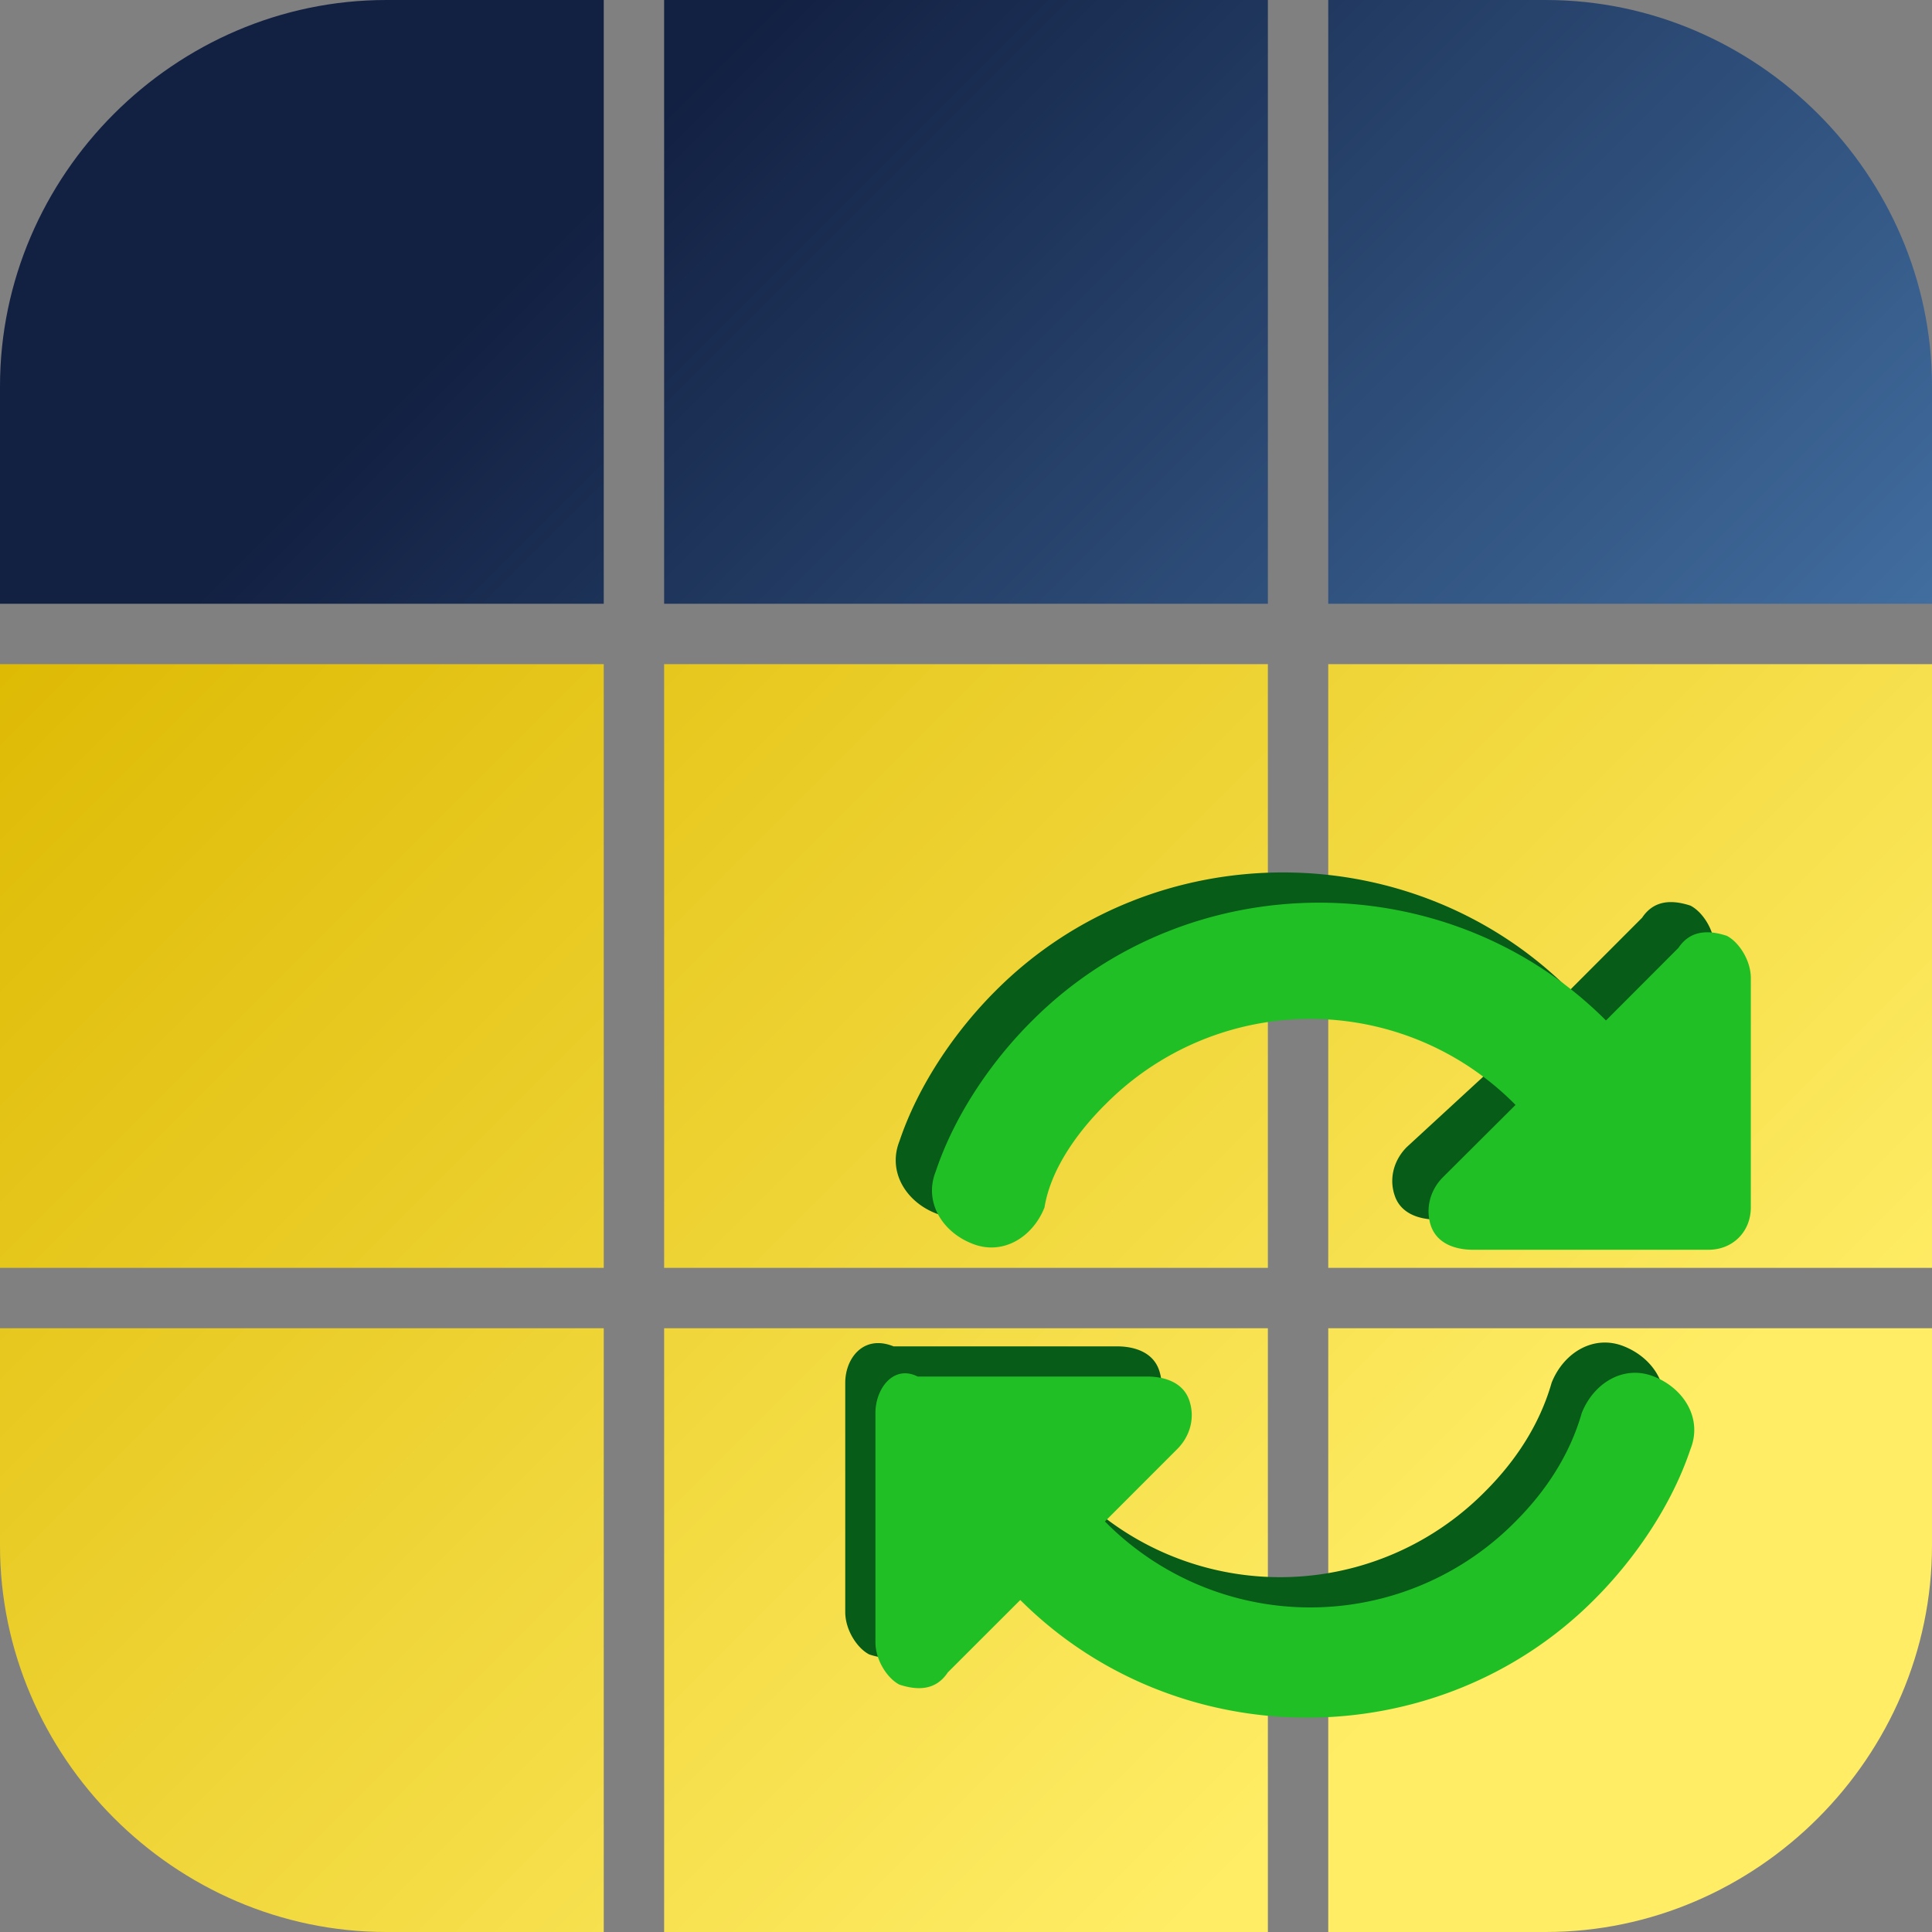
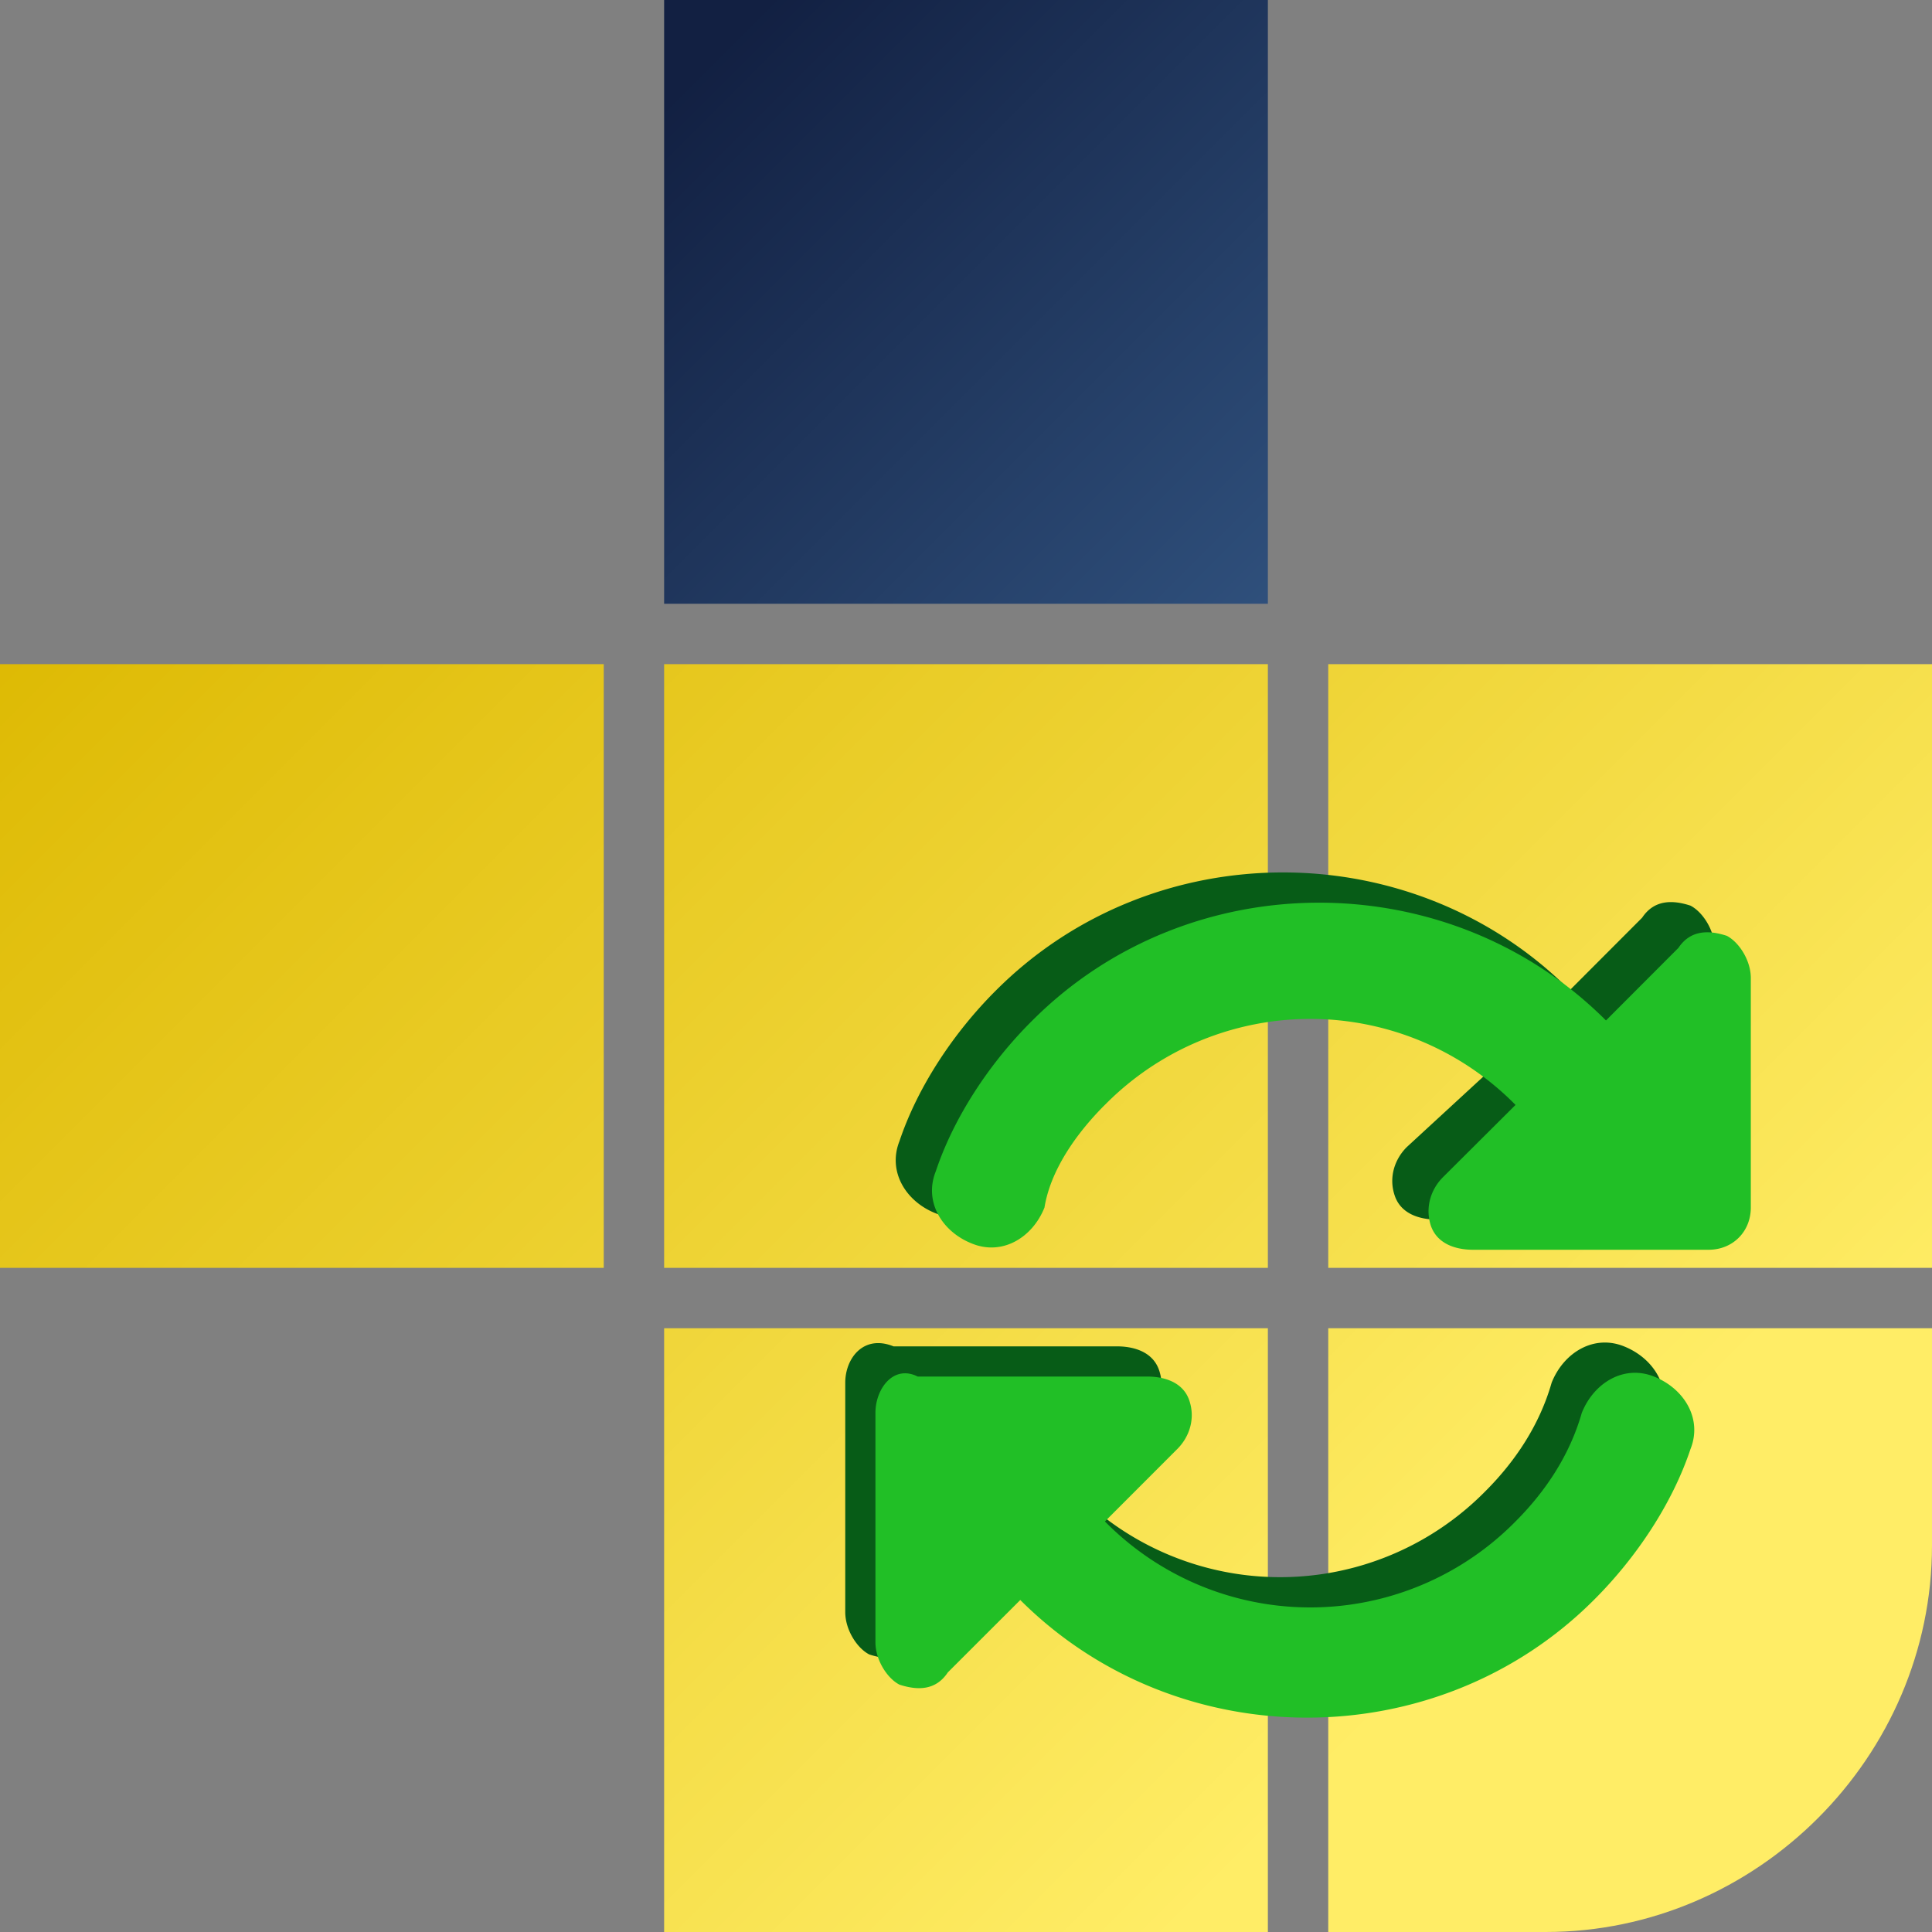
<svg xmlns="http://www.w3.org/2000/svg" version="1.2" viewBox="0 0 32 32">
  <rect x="0" y="0" width="32" height="32" fill="#808080" stroke="none" />
  <defs>
    <clipPath id="a">
      <path d="M0 0h10v10H0zm0 0" />
    </clipPath>
    <clipPath id="b">
-       <path d="M6.398 0C2.898 0 0 2.898 0 6.398V10h10V0zm0 0" />
-     </clipPath>
+       </clipPath>
    <clipPath id="d">
      <path d="M11 0h10v10H11zm0 0" />
    </clipPath>
    <clipPath id="f">
      <path d="M22 0h10v10H22zm0 0" />
    </clipPath>
    <clipPath id="g">
-       <path d="M22 0v10h10V6.398C32 2.898 29.102 0 25.602 0zm0 0" />
-     </clipPath>
+       </clipPath>
    <clipPath id="i">
      <path d="M0 11h10v10H0zm0 0" />
    </clipPath>
    <clipPath id="k">
      <path d="M11 11h10v10H11zm0 0" />
    </clipPath>
    <clipPath id="m">
      <path d="M22 11h10v10H22zm0 0" />
    </clipPath>
    <clipPath id="o">
-       <path d="M0 22h10v10H0zm0 0" />
-     </clipPath>
+       </clipPath>
    <clipPath id="p">
      <path d="M0 22v3.598C0 29.098 2.898 32 6.398 32H10V22zm0 0" />
    </clipPath>
    <clipPath id="r">
      <path d="M22 22h10v10H22zm0 0" />
    </clipPath>
    <clipPath id="s">
      <path d="M22 22v10h3.602c3.5 0 6.398-2.902 6.398-6.402V22zm0 0" />
    </clipPath>
    <clipPath id="u">
      <path d="M11 22h10v10H11zm0 0" />
    </clipPath>
    <linearGradient gradientTransform="rotate(45 -1.335 3.222) scale(41.187)" y2="0" x2=".279" y1="0" x1="-.065" gradientUnits="userSpaceOnUse" id="c">
      <stop offset="0" stop-color="#122042" />
      <stop offset=".5" stop-color="#122042" />
      <stop offset=".625" stop-color="#122042" />
      <stop offset=".656" stop-color="#122042" />
      <stop offset=".664" stop-color="#132143" />
      <stop offset=".672" stop-color="#132144" />
      <stop offset=".68" stop-color="#132244" />
      <stop offset=".688" stop-color="#132245" />
      <stop offset=".695" stop-color="#142345" />
      <stop offset=".703" stop-color="#142346" />
      <stop offset=".711" stop-color="#142346" />
      <stop offset=".719" stop-color="#142447" />
      <stop offset=".727" stop-color="#152447" />
      <stop offset=".734" stop-color="#152548" />
      <stop offset=".742" stop-color="#152548" />
      <stop offset=".75" stop-color="#152549" />
      <stop offset=".758" stop-color="#162649" />
      <stop offset=".766" stop-color="#16264a" />
      <stop offset=".773" stop-color="#16274a" />
      <stop offset=".781" stop-color="#16274b" />
      <stop offset=".789" stop-color="#17284b" />
      <stop offset=".797" stop-color="#17284c" />
      <stop offset=".805" stop-color="#17284c" />
      <stop offset=".813" stop-color="#17294d" />
      <stop offset=".82" stop-color="#18294d" />
      <stop offset=".828" stop-color="#182a4e" />
      <stop offset=".836" stop-color="#182a4e" />
      <stop offset=".844" stop-color="#182a4f" />
      <stop offset=".852" stop-color="#192b4f" />
      <stop offset=".859" stop-color="#192b50" />
      <stop offset=".867" stop-color="#192c50" />
      <stop offset=".875" stop-color="#192c51" />
      <stop offset=".883" stop-color="#1a2d51" />
      <stop offset=".891" stop-color="#1a2d52" />
      <stop offset=".898" stop-color="#1a2d52" />
      <stop offset=".906" stop-color="#1a2e53" />
      <stop offset=".914" stop-color="#1b2e53" />
      <stop offset=".922" stop-color="#1b2f54" />
      <stop offset=".93" stop-color="#1b2f54" />
      <stop offset=".938" stop-color="#1b2f55" />
      <stop offset=".945" stop-color="#1c3055" />
      <stop offset=".953" stop-color="#1c3056" />
      <stop offset=".961" stop-color="#1c3156" />
      <stop offset=".969" stop-color="#1c3157" />
      <stop offset=".977" stop-color="#1d3257" />
      <stop offset=".984" stop-color="#1d3258" />
      <stop offset=".992" stop-color="#1d3258" />
      <stop offset="1" stop-color="#1d3359" />
    </linearGradient>
    <linearGradient gradientTransform="rotate(45 8.054 7.111) scale(41.187)" y2="0" x2=".467" y1="0" x1=".124" gradientUnits="userSpaceOnUse" id="e">
      <stop offset="0" stop-color="#122042" />
      <stop offset=".063" stop-color="#122042" />
      <stop offset=".094" stop-color="#122042" />
      <stop offset=".102" stop-color="#122042" />
      <stop offset=".109" stop-color="#122143" />
      <stop offset=".117" stop-color="#132143" />
      <stop offset=".125" stop-color="#132144" />
      <stop offset=".133" stop-color="#132244" />
      <stop offset=".141" stop-color="#132245" />
      <stop offset=".148" stop-color="#142345" />
      <stop offset=".156" stop-color="#142346" />
      <stop offset=".164" stop-color="#142446" />
      <stop offset=".172" stop-color="#142447" />
      <stop offset=".18" stop-color="#152447" />
      <stop offset=".188" stop-color="#152548" />
      <stop offset=".195" stop-color="#152548" />
      <stop offset=".203" stop-color="#152649" />
      <stop offset=".211" stop-color="#162649" />
      <stop offset=".219" stop-color="#16264a" />
      <stop offset=".227" stop-color="#16274a" />
      <stop offset=".234" stop-color="#16274b" />
      <stop offset=".242" stop-color="#17284b" />
      <stop offset=".25" stop-color="#17284c" />
      <stop offset=".258" stop-color="#17294c" />
      <stop offset=".266" stop-color="#17294d" />
      <stop offset=".273" stop-color="#18294d" />
      <stop offset=".281" stop-color="#182a4e" />
      <stop offset=".289" stop-color="#182a4e" />
      <stop offset=".297" stop-color="#182b4f" />
      <stop offset=".305" stop-color="#192b4f" />
      <stop offset=".313" stop-color="#192b50" />
      <stop offset=".32" stop-color="#192c50" />
      <stop offset=".328" stop-color="#192c51" />
      <stop offset=".336" stop-color="#1a2d51" />
      <stop offset=".344" stop-color="#1a2d52" />
      <stop offset=".352" stop-color="#1a2e52" />
      <stop offset=".359" stop-color="#1a2e53" />
      <stop offset=".367" stop-color="#1b2e53" />
      <stop offset=".375" stop-color="#1b2f54" />
      <stop offset=".383" stop-color="#1b2f54" />
      <stop offset=".391" stop-color="#1c3055" />
      <stop offset=".398" stop-color="#1c3055" />
      <stop offset=".406" stop-color="#1c3056" />
      <stop offset=".414" stop-color="#1c3156" />
      <stop offset=".422" stop-color="#1d3157" />
      <stop offset=".43" stop-color="#1d3257" />
      <stop offset=".438" stop-color="#1d3258" />
      <stop offset=".445" stop-color="#1d3358" />
      <stop offset=".453" stop-color="#1e3359" />
      <stop offset=".461" stop-color="#1e3359" />
      <stop offset=".469" stop-color="#1e345a" />
      <stop offset=".477" stop-color="#1e345a" />
      <stop offset=".484" stop-color="#1f355b" />
      <stop offset=".492" stop-color="#1f355b" />
      <stop offset=".5" stop-color="#1f355c" />
      <stop offset=".508" stop-color="#1f365c" />
      <stop offset=".516" stop-color="#20365d" />
      <stop offset=".523" stop-color="#20375d" />
      <stop offset=".531" stop-color="#20375e" />
      <stop offset=".539" stop-color="#20385e" />
      <stop offset=".547" stop-color="#21385f" />
      <stop offset=".555" stop-color="#21385f" />
      <stop offset=".563" stop-color="#213960" />
      <stop offset=".57" stop-color="#213960" />
      <stop offset=".578" stop-color="#223a61" />
      <stop offset=".586" stop-color="#223a61" />
      <stop offset=".594" stop-color="#223b62" />
      <stop offset=".602" stop-color="#223b62" />
      <stop offset=".609" stop-color="#233b63" />
      <stop offset=".617" stop-color="#233c63" />
      <stop offset=".625" stop-color="#233c64" />
      <stop offset=".633" stop-color="#233d64" />
      <stop offset=".641" stop-color="#243d65" />
      <stop offset=".648" stop-color="#243d65" />
      <stop offset=".656" stop-color="#243e66" />
      <stop offset=".664" stop-color="#243e66" />
      <stop offset=".672" stop-color="#253f67" />
      <stop offset=".68" stop-color="#253f67" />
      <stop offset=".688" stop-color="#254068" />
      <stop offset=".695" stop-color="#254069" />
      <stop offset=".703" stop-color="#264069" />
      <stop offset=".711" stop-color="#26416a" />
      <stop offset=".719" stop-color="#26416a" />
      <stop offset=".727" stop-color="#26426b" />
      <stop offset=".734" stop-color="#27426b" />
      <stop offset=".742" stop-color="#27426c" />
      <stop offset=".75" stop-color="#27436c" />
      <stop offset=".758" stop-color="#27436d" />
      <stop offset=".766" stop-color="#28446d" />
      <stop offset=".773" stop-color="#28446e" />
      <stop offset=".781" stop-color="#28456e" />
      <stop offset=".789" stop-color="#28456f" />
      <stop offset=".797" stop-color="#29456f" />
      <stop offset=".805" stop-color="#294670" />
      <stop offset=".813" stop-color="#294670" />
      <stop offset=".82" stop-color="#294771" />
      <stop offset=".828" stop-color="#2a4771" />
      <stop offset=".836" stop-color="#2a4772" />
      <stop offset=".844" stop-color="#2a4872" />
      <stop offset=".852" stop-color="#2a4873" />
      <stop offset=".859" stop-color="#2b4973" />
      <stop offset=".867" stop-color="#2b4974" />
      <stop offset=".875" stop-color="#2b4a74" />
      <stop offset=".883" stop-color="#2b4a75" />
      <stop offset=".891" stop-color="#2c4a75" />
      <stop offset=".898" stop-color="#2c4b76" />
      <stop offset=".906" stop-color="#2c4b76" />
      <stop offset=".914" stop-color="#2c4c77" />
      <stop offset=".922" stop-color="#2d4c77" />
      <stop offset=".93" stop-color="#2d4c78" />
      <stop offset=".938" stop-color="#2d4d78" />
      <stop offset=".945" stop-color="#2e4d79" />
      <stop offset=".953" stop-color="#2e4e79" />
      <stop offset=".961" stop-color="#2e4e7a" />
      <stop offset=".969" stop-color="#2e4f7a" />
      <stop offset=".977" stop-color="#2f4f7b" />
      <stop offset=".984" stop-color="#2f4f7b" />
      <stop offset=".992" stop-color="#2f507c" />
      <stop offset="1" stop-color="#2f507c" />
    </linearGradient>
    <linearGradient gradientTransform="rotate(45 15.832 10.333) scale(41.187)" y2="0" x2=".656" y1="0" x1=".313" gradientUnits="userSpaceOnUse" id="h">
      <stop offset="0" stop-color="#21385f" />
      <stop offset=".008" stop-color="#213960" />
      <stop offset=".016" stop-color="#213960" />
      <stop offset=".023" stop-color="#213961" />
      <stop offset=".031" stop-color="#223a61" />
      <stop offset=".039" stop-color="#223a62" />
      <stop offset=".047" stop-color="#223b62" />
      <stop offset=".055" stop-color="#223b63" />
      <stop offset=".063" stop-color="#233c63" />
      <stop offset=".07" stop-color="#233c64" />
      <stop offset=".078" stop-color="#233c64" />
      <stop offset=".086" stop-color="#233d65" />
      <stop offset=".094" stop-color="#243d65" />
      <stop offset=".102" stop-color="#243e66" />
      <stop offset=".109" stop-color="#243e66" />
      <stop offset=".117" stop-color="#243e67" />
      <stop offset=".125" stop-color="#253f67" />
      <stop offset=".133" stop-color="#253f68" />
      <stop offset=".141" stop-color="#254068" />
      <stop offset=".148" stop-color="#264069" />
      <stop offset=".156" stop-color="#264169" />
      <stop offset=".164" stop-color="#26416a" />
      <stop offset=".172" stop-color="#26416a" />
      <stop offset=".18" stop-color="#27426b" />
      <stop offset=".188" stop-color="#27426b" />
      <stop offset=".195" stop-color="#27436c" />
      <stop offset=".203" stop-color="#27436c" />
      <stop offset=".211" stop-color="#28436d" />
      <stop offset=".219" stop-color="#28446d" />
      <stop offset=".227" stop-color="#28446e" />
      <stop offset=".234" stop-color="#28456e" />
      <stop offset=".242" stop-color="#29456f" />
      <stop offset=".25" stop-color="#29466f" />
      <stop offset=".258" stop-color="#294670" />
      <stop offset=".266" stop-color="#294670" />
      <stop offset=".273" stop-color="#2a4771" />
      <stop offset=".281" stop-color="#2a4771" />
      <stop offset=".289" stop-color="#2a4872" />
      <stop offset=".297" stop-color="#2a4872" />
      <stop offset=".305" stop-color="#2b4873" />
      <stop offset=".313" stop-color="#2b4973" />
      <stop offset=".32" stop-color="#2b4974" />
      <stop offset=".328" stop-color="#2b4a74" />
      <stop offset=".336" stop-color="#2c4a75" />
      <stop offset=".344" stop-color="#2c4b75" />
      <stop offset=".352" stop-color="#2c4b76" />
      <stop offset=".359" stop-color="#2c4b76" />
      <stop offset=".367" stop-color="#2d4c77" />
      <stop offset=".375" stop-color="#2d4c77" />
      <stop offset=".383" stop-color="#2d4d78" />
      <stop offset=".391" stop-color="#2d4d78" />
      <stop offset=".398" stop-color="#2e4d79" />
      <stop offset=".406" stop-color="#2e4e79" />
      <stop offset=".414" stop-color="#2e4e7a" />
      <stop offset=".422" stop-color="#2e4f7a" />
      <stop offset=".43" stop-color="#2f4f7b" />
      <stop offset=".438" stop-color="#2f507b" />
      <stop offset=".445" stop-color="#2f507c" />
      <stop offset=".453" stop-color="#2f507c" />
      <stop offset=".461" stop-color="#30517d" />
      <stop offset=".469" stop-color="#30517d" />
      <stop offset=".477" stop-color="#30527e" />
      <stop offset=".484" stop-color="#30527e" />
      <stop offset=".492" stop-color="#31527f" />
      <stop offset=".5" stop-color="#31537f" />
      <stop offset=".508" stop-color="#315380" />
      <stop offset=".516" stop-color="#315480" />
      <stop offset=".523" stop-color="#325481" />
      <stop offset=".531" stop-color="#325581" />
      <stop offset=".539" stop-color="#325582" />
      <stop offset=".547" stop-color="#325582" />
      <stop offset=".555" stop-color="#335683" />
      <stop offset=".563" stop-color="#335683" />
      <stop offset=".57" stop-color="#335784" />
      <stop offset=".578" stop-color="#335784" />
      <stop offset=".586" stop-color="#345785" />
      <stop offset=".594" stop-color="#345885" />
      <stop offset=".602" stop-color="#345886" />
      <stop offset=".609" stop-color="#345986" />
      <stop offset=".617" stop-color="#355987" />
      <stop offset=".625" stop-color="#355a87" />
      <stop offset=".633" stop-color="#355a88" />
      <stop offset=".641" stop-color="#355a88" />
      <stop offset=".648" stop-color="#365b89" />
      <stop offset=".656" stop-color="#365b89" />
      <stop offset=".664" stop-color="#365c8a" />
      <stop offset=".672" stop-color="#365c8a" />
      <stop offset=".68" stop-color="#375c8b" />
      <stop offset=".688" stop-color="#375d8b" />
      <stop offset=".695" stop-color="#375d8c" />
      <stop offset=".703" stop-color="#385e8c" />
      <stop offset=".711" stop-color="#385e8d" />
      <stop offset=".719" stop-color="#385f8d" />
      <stop offset=".727" stop-color="#385f8e" />
      <stop offset=".734" stop-color="#395f8e" />
      <stop offset=".742" stop-color="#39608f" />
      <stop offset=".75" stop-color="#39608f" />
      <stop offset=".758" stop-color="#396190" />
      <stop offset=".766" stop-color="#3a6190" />
      <stop offset=".773" stop-color="#3a6191" />
      <stop offset=".781" stop-color="#3a6291" />
      <stop offset=".789" stop-color="#3a6292" />
      <stop offset=".797" stop-color="#3b6392" />
      <stop offset=".805" stop-color="#3b6393" />
      <stop offset=".813" stop-color="#3b6493" />
      <stop offset=".82" stop-color="#3b6494" />
      <stop offset=".828" stop-color="#3c6494" />
      <stop offset=".836" stop-color="#3c6595" />
      <stop offset=".844" stop-color="#3c6595" />
      <stop offset=".852" stop-color="#3c6696" />
      <stop offset=".859" stop-color="#3d6696" />
      <stop offset=".867" stop-color="#3d6797" />
      <stop offset=".875" stop-color="#3d6798" />
      <stop offset=".883" stop-color="#3d6798" />
      <stop offset=".891" stop-color="#3e6899" />
      <stop offset=".898" stop-color="#3e6899" />
      <stop offset=".906" stop-color="#3e699a" />
      <stop offset=".914" stop-color="#3e699a" />
      <stop offset=".922" stop-color="#3f699b" />
      <stop offset=".93" stop-color="#3f6a9b" />
      <stop offset=".938" stop-color="#3f6a9c" />
      <stop offset=".945" stop-color="#3f6b9c" />
      <stop offset=".953" stop-color="#406b9d" />
      <stop offset=".961" stop-color="#406c9d" />
      <stop offset=".969" stop-color="#406c9e" />
      <stop offset=".977" stop-color="#406c9e" />
      <stop offset=".984" stop-color="#416d9f" />
      <stop offset=".992" stop-color="#416d9f" />
      <stop offset="1" stop-color="#416ea0" />
    </linearGradient>
    <linearGradient gradientTransform="matrix(32 32 -32 32 -5.5 5.5)" y2="0" x2=".484" y1="0" x1=".172" gradientUnits="userSpaceOnUse" id="j">
      <stop offset="0" stop-color="#deba04" />
      <stop offset=".016" stop-color="#deba05" />
      <stop offset=".031" stop-color="#debb05" />
      <stop offset=".047" stop-color="#debb06" />
      <stop offset=".063" stop-color="#dfbb07" />
      <stop offset=".078" stop-color="#dfbc07" />
      <stop offset=".094" stop-color="#dfbc08" />
      <stop offset=".109" stop-color="#dfbd09" />
      <stop offset=".125" stop-color="#e0bd0a" />
      <stop offset=".141" stop-color="#e0bd0a" />
      <stop offset=".156" stop-color="#e0be0b" />
      <stop offset=".172" stop-color="#e0be0c" />
      <stop offset=".188" stop-color="#e1be0c" />
      <stop offset=".203" stop-color="#e1bf0d" />
      <stop offset=".219" stop-color="#e1bf0e" />
      <stop offset=".234" stop-color="#e1c00f" />
      <stop offset=".25" stop-color="#e2c00f" />
      <stop offset=".266" stop-color="#e2c010" />
      <stop offset=".281" stop-color="#e2c111" />
      <stop offset=".297" stop-color="#e2c111" />
      <stop offset=".313" stop-color="#e2c112" />
      <stop offset=".328" stop-color="#e3c213" />
      <stop offset=".344" stop-color="#e3c214" />
      <stop offset=".359" stop-color="#e3c214" />
      <stop offset=".375" stop-color="#e3c315" />
      <stop offset=".391" stop-color="#e4c316" />
      <stop offset=".406" stop-color="#e4c416" />
      <stop offset=".422" stop-color="#e4c417" />
      <stop offset=".438" stop-color="#e4c418" />
      <stop offset=".453" stop-color="#e5c519" />
      <stop offset=".469" stop-color="#e5c519" />
      <stop offset=".484" stop-color="#e5c51a" />
      <stop offset=".5" stop-color="#e5c61b" />
      <stop offset=".516" stop-color="#e6c61b" />
      <stop offset=".531" stop-color="#e6c71c" />
      <stop offset=".547" stop-color="#e6c71d" />
      <stop offset=".563" stop-color="#e6c71d" />
      <stop offset=".578" stop-color="#e7c81e" />
      <stop offset=".594" stop-color="#e7c81f" />
      <stop offset=".609" stop-color="#e7c820" />
      <stop offset=".625" stop-color="#e7c920" />
      <stop offset=".641" stop-color="#e8c921" />
      <stop offset=".656" stop-color="#e8ca22" />
      <stop offset=".672" stop-color="#e8ca22" />
      <stop offset=".688" stop-color="#e8ca23" />
      <stop offset=".703" stop-color="#e9cb24" />
      <stop offset=".719" stop-color="#e9cb25" />
      <stop offset=".734" stop-color="#e9cb25" />
      <stop offset=".75" stop-color="#e9cc26" />
      <stop offset=".766" stop-color="#e9cc27" />
      <stop offset=".781" stop-color="#eacc27" />
      <stop offset=".797" stop-color="#eacd28" />
      <stop offset=".813" stop-color="#eacd29" />
      <stop offset=".828" stop-color="#eace2a" />
      <stop offset=".844" stop-color="#ebce2a" />
      <stop offset=".859" stop-color="#ebce2b" />
      <stop offset=".875" stop-color="#ebcf2c" />
      <stop offset=".891" stop-color="#ebcf2c" />
      <stop offset=".906" stop-color="#eccf2d" />
      <stop offset=".922" stop-color="#ecd02e" />
      <stop offset=".938" stop-color="#ecd02f" />
      <stop offset=".953" stop-color="#ecd12f" />
      <stop offset=".969" stop-color="#edd130" />
      <stop offset=".984" stop-color="#edd131" />
      <stop offset="1" stop-color="#edd231" />
    </linearGradient>
    <linearGradient gradientTransform="matrix(32 32 -32 32 0 0)" y2="0" x2=".656" y1="0" x1=".344" gradientUnits="userSpaceOnUse" id="l">
      <stop offset="0" stop-color="#e6c71d" />
      <stop offset=".016" stop-color="#e6c71e" />
      <stop offset=".031" stop-color="#e7c81e" />
      <stop offset=".047" stop-color="#e7c81f" />
      <stop offset=".063" stop-color="#e7c820" />
      <stop offset=".078" stop-color="#e7c920" />
      <stop offset=".094" stop-color="#e8c921" />
      <stop offset=".109" stop-color="#e8ca22" />
      <stop offset=".125" stop-color="#e8ca23" />
      <stop offset=".141" stop-color="#e8ca23" />
      <stop offset=".156" stop-color="#e9cb24" />
      <stop offset=".172" stop-color="#e9cb25" />
      <stop offset=".188" stop-color="#e9cb25" />
      <stop offset=".203" stop-color="#e9cc26" />
      <stop offset=".219" stop-color="#eacc27" />
      <stop offset=".234" stop-color="#eacd28" />
      <stop offset=".25" stop-color="#eacd28" />
      <stop offset=".266" stop-color="#eacd29" />
      <stop offset=".281" stop-color="#eace2a" />
      <stop offset=".297" stop-color="#ebce2a" />
      <stop offset=".313" stop-color="#ebce2b" />
      <stop offset=".328" stop-color="#ebcf2c" />
      <stop offset=".344" stop-color="#ebcf2d" />
      <stop offset=".359" stop-color="#eccf2d" />
      <stop offset=".375" stop-color="#ecd02e" />
      <stop offset=".391" stop-color="#ecd02f" />
      <stop offset=".406" stop-color="#ecd12f" />
      <stop offset=".422" stop-color="#edd130" />
      <stop offset=".438" stop-color="#edd131" />
      <stop offset=".453" stop-color="#edd232" />
      <stop offset=".469" stop-color="#edd232" />
      <stop offset=".484" stop-color="#eed233" />
      <stop offset=".5" stop-color="#eed334" />
      <stop offset=".516" stop-color="#eed334" />
      <stop offset=".531" stop-color="#eed435" />
      <stop offset=".547" stop-color="#efd436" />
      <stop offset=".563" stop-color="#efd436" />
      <stop offset=".578" stop-color="#efd537" />
      <stop offset=".594" stop-color="#efd538" />
      <stop offset=".609" stop-color="#f0d539" />
      <stop offset=".625" stop-color="#f0d639" />
      <stop offset=".641" stop-color="#f0d63a" />
      <stop offset=".656" stop-color="#f0d73b" />
      <stop offset=".672" stop-color="#f1d73b" />
      <stop offset=".688" stop-color="#f1d73c" />
      <stop offset=".703" stop-color="#f1d83d" />
      <stop offset=".719" stop-color="#f1d83e" />
      <stop offset=".734" stop-color="#f1d83e" />
      <stop offset=".75" stop-color="#f2d93f" />
      <stop offset=".766" stop-color="#f2d940" />
      <stop offset=".781" stop-color="#f2d940" />
      <stop offset=".797" stop-color="#f2da41" />
      <stop offset=".813" stop-color="#f3da42" />
      <stop offset=".828" stop-color="#f3db43" />
      <stop offset=".844" stop-color="#f3db43" />
      <stop offset=".859" stop-color="#f3db44" />
      <stop offset=".875" stop-color="#f4dc45" />
      <stop offset=".891" stop-color="#f4dc45" />
      <stop offset=".906" stop-color="#f4dc46" />
      <stop offset=".922" stop-color="#f4dd47" />
      <stop offset=".938" stop-color="#f5dd48" />
      <stop offset=".953" stop-color="#f5de48" />
      <stop offset=".969" stop-color="#f5de49" />
      <stop offset=".984" stop-color="#f5de4a" />
      <stop offset="1" stop-color="#f6df4a" />
    </linearGradient>
    <linearGradient gradientTransform="matrix(32 32 -32 32 5.5 -5.5)" y2="0" x2=".828" y1="0" x1=".516" gradientUnits="userSpaceOnUse" id="n">
      <stop offset="0" stop-color="#efd436" />
      <stop offset=".016" stop-color="#efd437" />
      <stop offset=".031" stop-color="#efd537" />
      <stop offset=".047" stop-color="#efd538" />
      <stop offset=".063" stop-color="#f0d539" />
      <stop offset=".078" stop-color="#f0d639" />
      <stop offset=".094" stop-color="#f0d63a" />
      <stop offset=".109" stop-color="#f0d73b" />
      <stop offset=".125" stop-color="#f1d73c" />
      <stop offset=".141" stop-color="#f1d73c" />
      <stop offset=".156" stop-color="#f1d83d" />
      <stop offset=".172" stop-color="#f1d83e" />
      <stop offset=".188" stop-color="#f2d83e" />
      <stop offset=".203" stop-color="#f2d93f" />
      <stop offset=".219" stop-color="#f2d940" />
      <stop offset=".234" stop-color="#f2da41" />
      <stop offset=".25" stop-color="#f3da41" />
      <stop offset=".266" stop-color="#f3da42" />
      <stop offset=".281" stop-color="#f3db43" />
      <stop offset=".297" stop-color="#f3db43" />
      <stop offset=".313" stop-color="#f3db44" />
      <stop offset=".328" stop-color="#f4dc45" />
      <stop offset=".344" stop-color="#f4dc46" />
      <stop offset=".359" stop-color="#f4dc46" />
      <stop offset=".375" stop-color="#f4dd47" />
      <stop offset=".391" stop-color="#f5dd48" />
      <stop offset=".406" stop-color="#f5de48" />
      <stop offset=".422" stop-color="#f5de49" />
      <stop offset=".438" stop-color="#f5de4a" />
      <stop offset=".453" stop-color="#f6df4b" />
      <stop offset=".469" stop-color="#f6df4b" />
      <stop offset=".484" stop-color="#f6df4c" />
      <stop offset=".5" stop-color="#f6e04d" />
      <stop offset=".516" stop-color="#f7e04d" />
      <stop offset=".531" stop-color="#f7e14e" />
      <stop offset=".547" stop-color="#f7e14f" />
      <stop offset=".563" stop-color="#f7e14f" />
      <stop offset=".578" stop-color="#f8e250" />
      <stop offset=".594" stop-color="#f8e251" />
      <stop offset=".609" stop-color="#f8e252" />
      <stop offset=".625" stop-color="#f8e352" />
      <stop offset=".641" stop-color="#f9e353" />
      <stop offset=".656" stop-color="#f9e454" />
      <stop offset=".672" stop-color="#f9e454" />
      <stop offset=".688" stop-color="#f9e455" />
      <stop offset=".703" stop-color="#fae556" />
      <stop offset=".719" stop-color="#fae557" />
      <stop offset=".734" stop-color="#fae557" />
      <stop offset=".75" stop-color="#fae658" />
      <stop offset=".766" stop-color="#fae659" />
      <stop offset=".781" stop-color="#fbe659" />
      <stop offset=".797" stop-color="#fbe75a" />
      <stop offset=".813" stop-color="#fbe75b" />
      <stop offset=".828" stop-color="#fbe85c" />
      <stop offset=".844" stop-color="#fce85c" />
      <stop offset=".859" stop-color="#fce85d" />
      <stop offset=".875" stop-color="#fce95e" />
      <stop offset=".891" stop-color="#fce95e" />
      <stop offset=".906" stop-color="#fde95f" />
      <stop offset=".922" stop-color="#fdea60" />
      <stop offset=".938" stop-color="#fdea61" />
      <stop offset=".953" stop-color="#fdeb61" />
      <stop offset=".969" stop-color="#feeb62" />
      <stop offset=".984" stop-color="#feeb63" />
      <stop offset="1" stop-color="#feec63" />
    </linearGradient>
    <linearGradient gradientTransform="rotate(45 -17.866 -5.423) scale(41.187)" y2="0" x2=".687" y1="0" x1=".344" gradientUnits="userSpaceOnUse" id="q">
      <stop offset="0" stop-color="#e6c71d" />
      <stop offset=".016" stop-color="#e6c71e" />
      <stop offset=".031" stop-color="#e7c81e" />
      <stop offset=".047" stop-color="#e7c81f" />
      <stop offset=".063" stop-color="#e7c920" />
      <stop offset=".078" stop-color="#e7c921" />
      <stop offset=".094" stop-color="#e8c922" />
      <stop offset=".109" stop-color="#e8ca22" />
      <stop offset=".125" stop-color="#e8ca23" />
      <stop offset=".141" stop-color="#e9cb24" />
      <stop offset=".156" stop-color="#e9cb25" />
      <stop offset=".172" stop-color="#e9cb25" />
      <stop offset=".188" stop-color="#e9cc26" />
      <stop offset=".203" stop-color="#eacc27" />
      <stop offset=".219" stop-color="#eacd28" />
      <stop offset=".234" stop-color="#eacd29" />
      <stop offset=".25" stop-color="#eacd29" />
      <stop offset=".266" stop-color="#ebce2a" />
      <stop offset=".281" stop-color="#ebce2b" />
      <stop offset=".297" stop-color="#ebcf2c" />
      <stop offset=".313" stop-color="#ebcf2c" />
      <stop offset=".328" stop-color="#eccf2d" />
      <stop offset=".344" stop-color="#ecd02e" />
      <stop offset=".359" stop-color="#ecd02f" />
      <stop offset=".375" stop-color="#edd130" />
      <stop offset=".391" stop-color="#edd130" />
      <stop offset=".406" stop-color="#edd231" />
      <stop offset=".422" stop-color="#edd232" />
      <stop offset=".438" stop-color="#eed233" />
      <stop offset=".453" stop-color="#eed334" />
      <stop offset=".469" stop-color="#eed334" />
      <stop offset=".484" stop-color="#eed435" />
      <stop offset=".5" stop-color="#efd436" />
      <stop offset=".516" stop-color="#efd437" />
      <stop offset=".531" stop-color="#efd537" />
      <stop offset=".547" stop-color="#efd538" />
      <stop offset=".563" stop-color="#f0d639" />
      <stop offset=".578" stop-color="#f0d63a" />
      <stop offset=".594" stop-color="#f0d63b" />
      <stop offset=".609" stop-color="#f0d73b" />
      <stop offset=".625" stop-color="#f1d73c" />
      <stop offset=".641" stop-color="#f1d83d" />
      <stop offset=".656" stop-color="#f1d83e" />
      <stop offset=".672" stop-color="#f2d83e" />
      <stop offset=".688" stop-color="#f2d93f" />
      <stop offset=".703" stop-color="#f2d940" />
      <stop offset=".719" stop-color="#f2da41" />
      <stop offset=".734" stop-color="#f3da42" />
      <stop offset=".75" stop-color="#f3da42" />
      <stop offset=".766" stop-color="#f3db43" />
      <stop offset=".781" stop-color="#f3db44" />
      <stop offset=".797" stop-color="#f4dc45" />
      <stop offset=".813" stop-color="#f4dc45" />
      <stop offset=".828" stop-color="#f4dc46" />
      <stop offset=".844" stop-color="#f4dd47" />
      <stop offset=".859" stop-color="#f5dd48" />
      <stop offset=".875" stop-color="#f5de49" />
      <stop offset=".891" stop-color="#f5de49" />
      <stop offset=".906" stop-color="#f6df4a" />
      <stop offset=".922" stop-color="#f6df4b" />
      <stop offset=".938" stop-color="#f6df4c" />
      <stop offset=".953" stop-color="#f6e04c" />
      <stop offset=".969" stop-color="#f7e04d" />
      <stop offset=".984" stop-color="#f7e14e" />
      <stop offset="1" stop-color="#f7e14f" />
    </linearGradient>
    <linearGradient gradientTransform="rotate(45 -.7 1.688) scale(41.187)" y2="0" x2="1.065" y1="0" x1=".721" gradientUnits="userSpaceOnUse" id="t">
      <stop offset="0" stop-color="#f9e454" />
      <stop offset=".016" stop-color="#f9e455" />
      <stop offset=".031" stop-color="#f9e455" />
      <stop offset=".047" stop-color="#fae556" />
      <stop offset=".063" stop-color="#fae557" />
      <stop offset=".078" stop-color="#fae658" />
      <stop offset=".094" stop-color="#fae658" />
      <stop offset=".109" stop-color="#fbe659" />
      <stop offset=".125" stop-color="#fbe75a" />
      <stop offset=".141" stop-color="#fbe75b" />
      <stop offset=".156" stop-color="#fbe85c" />
      <stop offset=".172" stop-color="#fce85c" />
      <stop offset=".188" stop-color="#fce85d" />
      <stop offset=".203" stop-color="#fce95e" />
      <stop offset=".219" stop-color="#fde95f" />
      <stop offset=".234" stop-color="#fdea60" />
      <stop offset=".25" stop-color="#fdea60" />
      <stop offset=".266" stop-color="#fdea61" />
      <stop offset=".281" stop-color="#feeb62" />
      <stop offset=".297" stop-color="#feeb63" />
      <stop offset=".313" stop-color="#feec63" />
      <stop offset=".328" stop-color="#feec64" />
      <stop offset=".344" stop-color="#ffec65" />
      <stop offset=".375" stop-color="#ffed66" />
      <stop offset=".5" stop-color="#ffed66" />
      <stop offset="1" stop-color="#ffed66" />
    </linearGradient>
    <linearGradient gradientTransform="rotate(45 -10.088 -2.201) scale(41.187)" y2="0" x2=".876" y1="0" x1=".533" gradientUnits="userSpaceOnUse" id="v">
      <stop offset="0" stop-color="#f0d539" />
      <stop offset=".016" stop-color="#f0d639" />
      <stop offset=".031" stop-color="#f0d63a" />
      <stop offset=".047" stop-color="#f0d63b" />
      <stop offset=".063" stop-color="#f1d73b" />
      <stop offset=".078" stop-color="#f1d73c" />
      <stop offset=".094" stop-color="#f1d83d" />
      <stop offset=".109" stop-color="#f1d83e" />
      <stop offset=".125" stop-color="#f2d93f" />
      <stop offset=".141" stop-color="#f2d93f" />
      <stop offset=".156" stop-color="#f2d940" />
      <stop offset=".172" stop-color="#f2da41" />
      <stop offset=".188" stop-color="#f3da42" />
      <stop offset=".203" stop-color="#f3db42" />
      <stop offset=".219" stop-color="#f3db43" />
      <stop offset=".234" stop-color="#f3db44" />
      <stop offset=".25" stop-color="#f4dc45" />
      <stop offset=".266" stop-color="#f4dc46" />
      <stop offset=".281" stop-color="#f4dd46" />
      <stop offset=".297" stop-color="#f5dd47" />
      <stop offset=".313" stop-color="#f5dd48" />
      <stop offset=".328" stop-color="#f5de49" />
      <stop offset=".344" stop-color="#f5de4a" />
      <stop offset=".359" stop-color="#f6df4a" />
      <stop offset=".375" stop-color="#f6df4b" />
      <stop offset=".391" stop-color="#f6df4c" />
      <stop offset=".406" stop-color="#f6e04d" />
      <stop offset=".422" stop-color="#f7e04d" />
      <stop offset=".438" stop-color="#f7e14e" />
      <stop offset=".453" stop-color="#f7e14f" />
      <stop offset=".469" stop-color="#f7e150" />
      <stop offset=".484" stop-color="#f8e251" />
      <stop offset=".5" stop-color="#f8e251" />
      <stop offset=".516" stop-color="#f8e352" />
      <stop offset=".531" stop-color="#f8e353" />
      <stop offset=".547" stop-color="#f9e354" />
      <stop offset=".563" stop-color="#f9e454" />
      <stop offset=".578" stop-color="#f9e455" />
      <stop offset=".594" stop-color="#fae556" />
      <stop offset=".609" stop-color="#fae557" />
      <stop offset=".625" stop-color="#fae558" />
      <stop offset=".641" stop-color="#fae658" />
      <stop offset=".656" stop-color="#fbe659" />
      <stop offset=".672" stop-color="#fbe75a" />
      <stop offset=".688" stop-color="#fbe75b" />
      <stop offset=".703" stop-color="#fbe85b" />
      <stop offset=".719" stop-color="#fce85c" />
      <stop offset=".734" stop-color="#fce85d" />
      <stop offset=".75" stop-color="#fce95e" />
      <stop offset=".766" stop-color="#fce95f" />
      <stop offset=".781" stop-color="#fdea5f" />
      <stop offset=".797" stop-color="#fdea60" />
      <stop offset=".813" stop-color="#fdea61" />
      <stop offset=".828" stop-color="#feeb62" />
      <stop offset=".844" stop-color="#feeb62" />
      <stop offset=".859" stop-color="#feec63" />
      <stop offset=".875" stop-color="#feec64" />
      <stop offset=".891" stop-color="#ffec65" />
      <stop offset=".906" stop-color="#ffed66" />
      <stop offset=".938" stop-color="#ffed66" />
      <stop offset="1" stop-color="#ffed66" />
    </linearGradient>
  </defs>
  <g clip-path="url(#a)">
    <g clip-path="url(#b)">
      <path d="M5-5L-5 5 5 15 15 5zm0 0" fill="url(#c)" />
    </g>
  </g>
  <g clip-path="url(#d)">
    <path d="M16-5L6 5l10 10L26 5zm0 0" fill="url(#e)" />
  </g>
  <g clip-path="url(#f)">
    <g clip-path="url(#g)">
      <path d="M27-5L17 5l10 10L37 5zm0 0" fill="url(#h)" />
    </g>
  </g>
  <g clip-path="url(#i)">
    <path d="M5 6L-5 16 5 26l10-10zm0 0" fill="url(#j)" />
  </g>
  <g clip-path="url(#k)">
    <path d="M16 6L6 16l10 10 10-10zm0 0" fill="url(#l)" />
  </g>
  <g clip-path="url(#m)">
    <path d="M27 6L17 16l10 10 10-10zm0 0" fill="url(#n)" />
  </g>
  <g clip-path="url(#o)">
    <g clip-path="url(#p)">
      <path d="M5 17L-5 27 5 37l10-10zm0 0" fill="url(#q)" />
    </g>
  </g>
  <g clip-path="url(#r)">
    <g clip-path="url(#s)">
      <path d="M27 17L17 27l10 10 10-10zm0 0" fill="url(#t)" />
    </g>
  </g>
  <g clip-path="url(#u)">
    <path d="M16 17L6 27l10 10 10-10zm0 0" fill="url(#v)" />
  </g>
  <path d="M14 22.902V26.7c0 .301.2.602.398.703.301.098.602.098.801-.203L16.4 26c2.601 2.598 6.902 2.598 9.5 0 .703-.7 1.3-1.598 1.601-2.5.2-.5-.102-1-.602-1.2-.5-.202-1 .102-1.199.602-.199.696-.597 1.297-1.097 1.797a4.772 4.772 0 01-6.801 0L19 23.5c.2-.2.3-.5.2-.8-.098-.298-.4-.4-.7-.4h-3.7c-.5-.202-.8.2-.8.602m3.8-5.101a4.772 4.772 0 016.802 0L23.3 19c-.2.2-.301.5-.2.8.098.298.399.4.7.4h3.898a.68.68 0 00.7-.7v-3.8c0-.298-.2-.598-.399-.7-.3-.098-.602-.098-.8.2L26 16.401c-2.602-2.601-6.898-2.601-9.5 0-.7.696-1.3 1.598-1.602 2.5-.199.5.102 1 .602 1.196.5.203 1-.098 1.2-.598.198-.598.6-1.2 1.1-1.7" fill="#075c17" />
  <path d="M14.5 23.402V27.2c0 .301.2.602.398.703.301.098.602.098.801-.203l1.2-1.199c2.601 2.598 6.902 2.598 9.5 0 .703-.7 1.3-1.598 1.601-2.5.2-.5-.102-1-.602-1.2-.5-.202-1 .102-1.199.602-.199.696-.597 1.297-1.097 1.797a4.772 4.772 0 01-6.801 0L19.5 24c.2-.2.3-.5.2-.8-.098-.298-.4-.4-.7-.4h-3.8c-.4-.202-.7.2-.7.602m3.8-5.101a4.772 4.772 0 016.802 0L23.898 19.5c-.199.2-.296.5-.199.8.102.298.403.4.7.4H28.3c.398 0 .699-.298.699-.7v-3.8c0-.298-.2-.598-.398-.7-.301-.098-.602-.098-.801.2l-1.2 1.202c-2.601-2.601-6.902-2.601-9.5 0-.703.696-1.3 1.598-1.601 2.5-.2.5.102 1 .602 1.196.5.203 1-.098 1.199-.598.097-.598.5-1.2 1-1.7" fill="#21bf26" />
</svg>